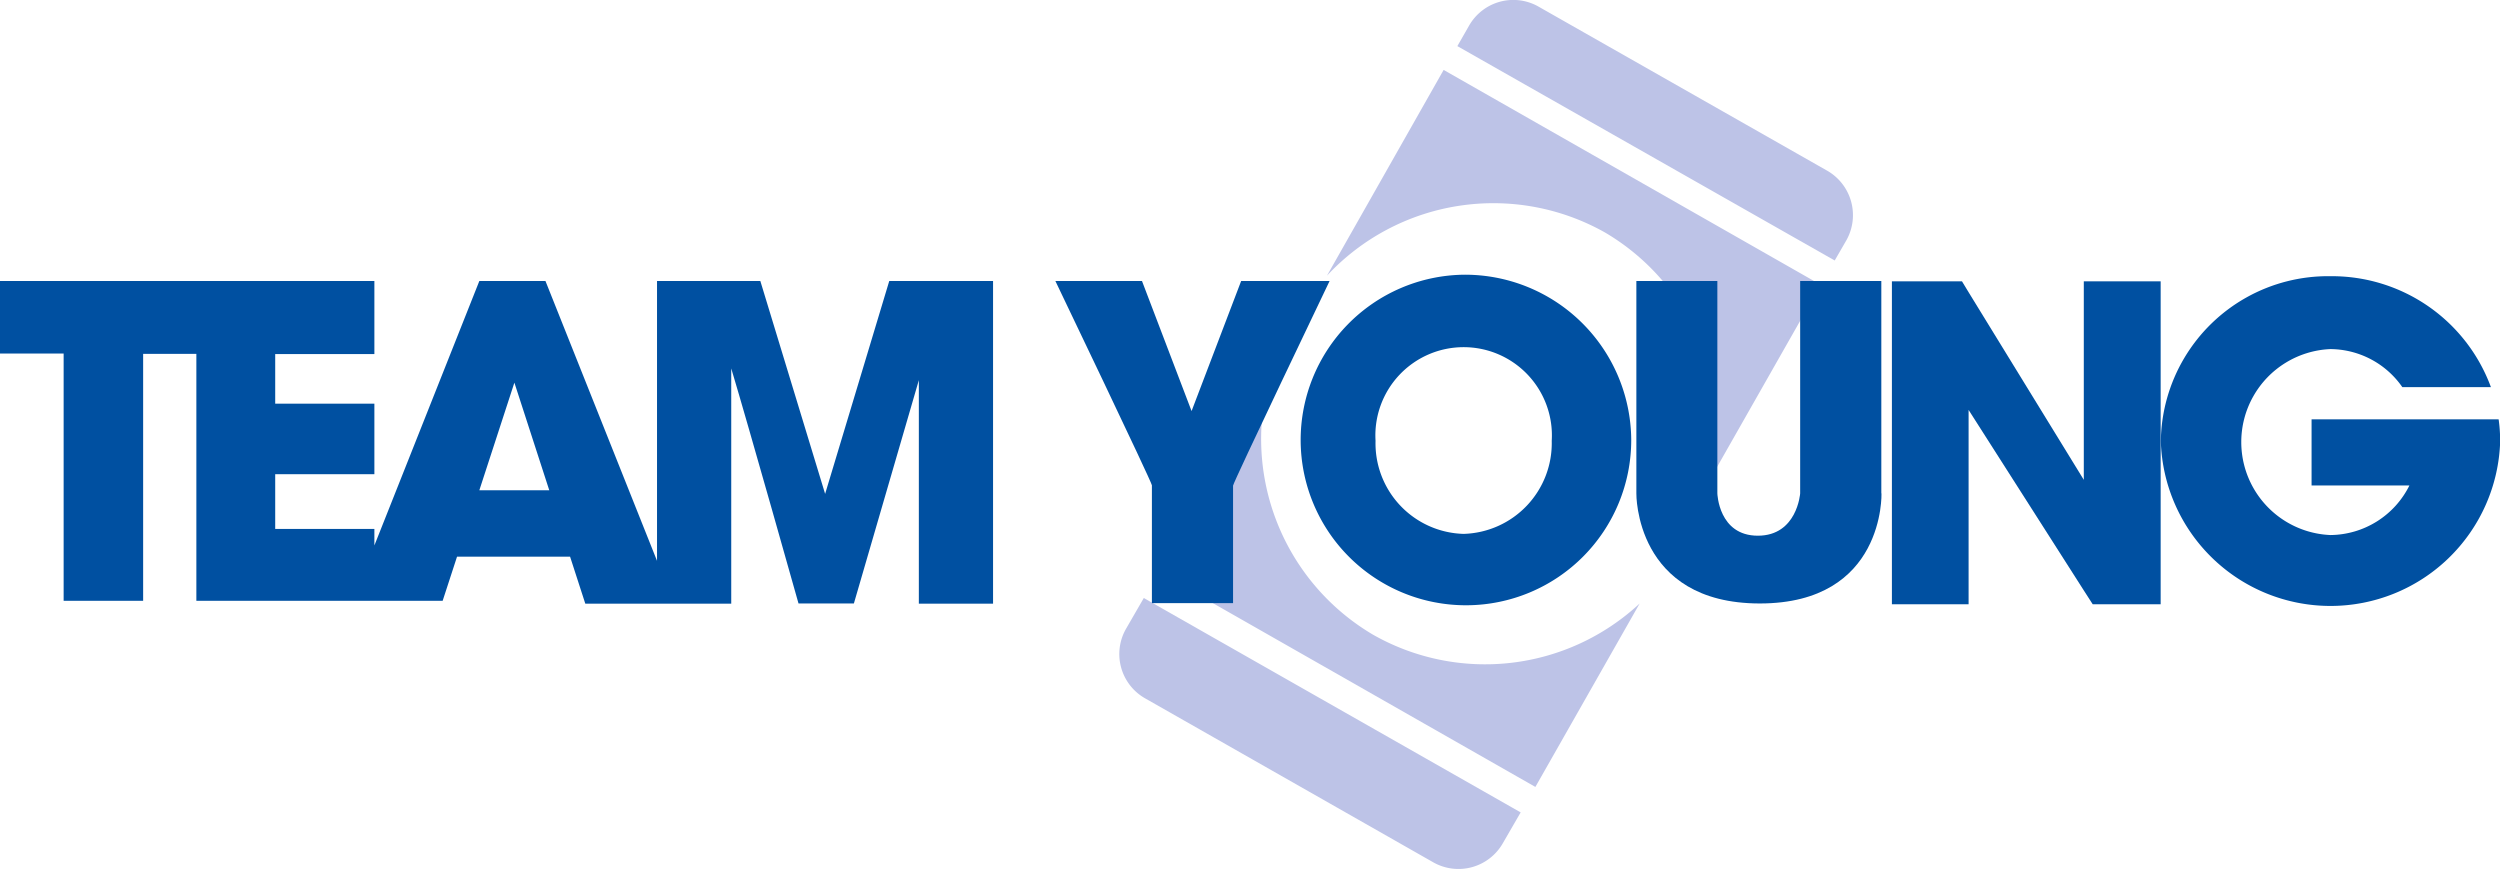
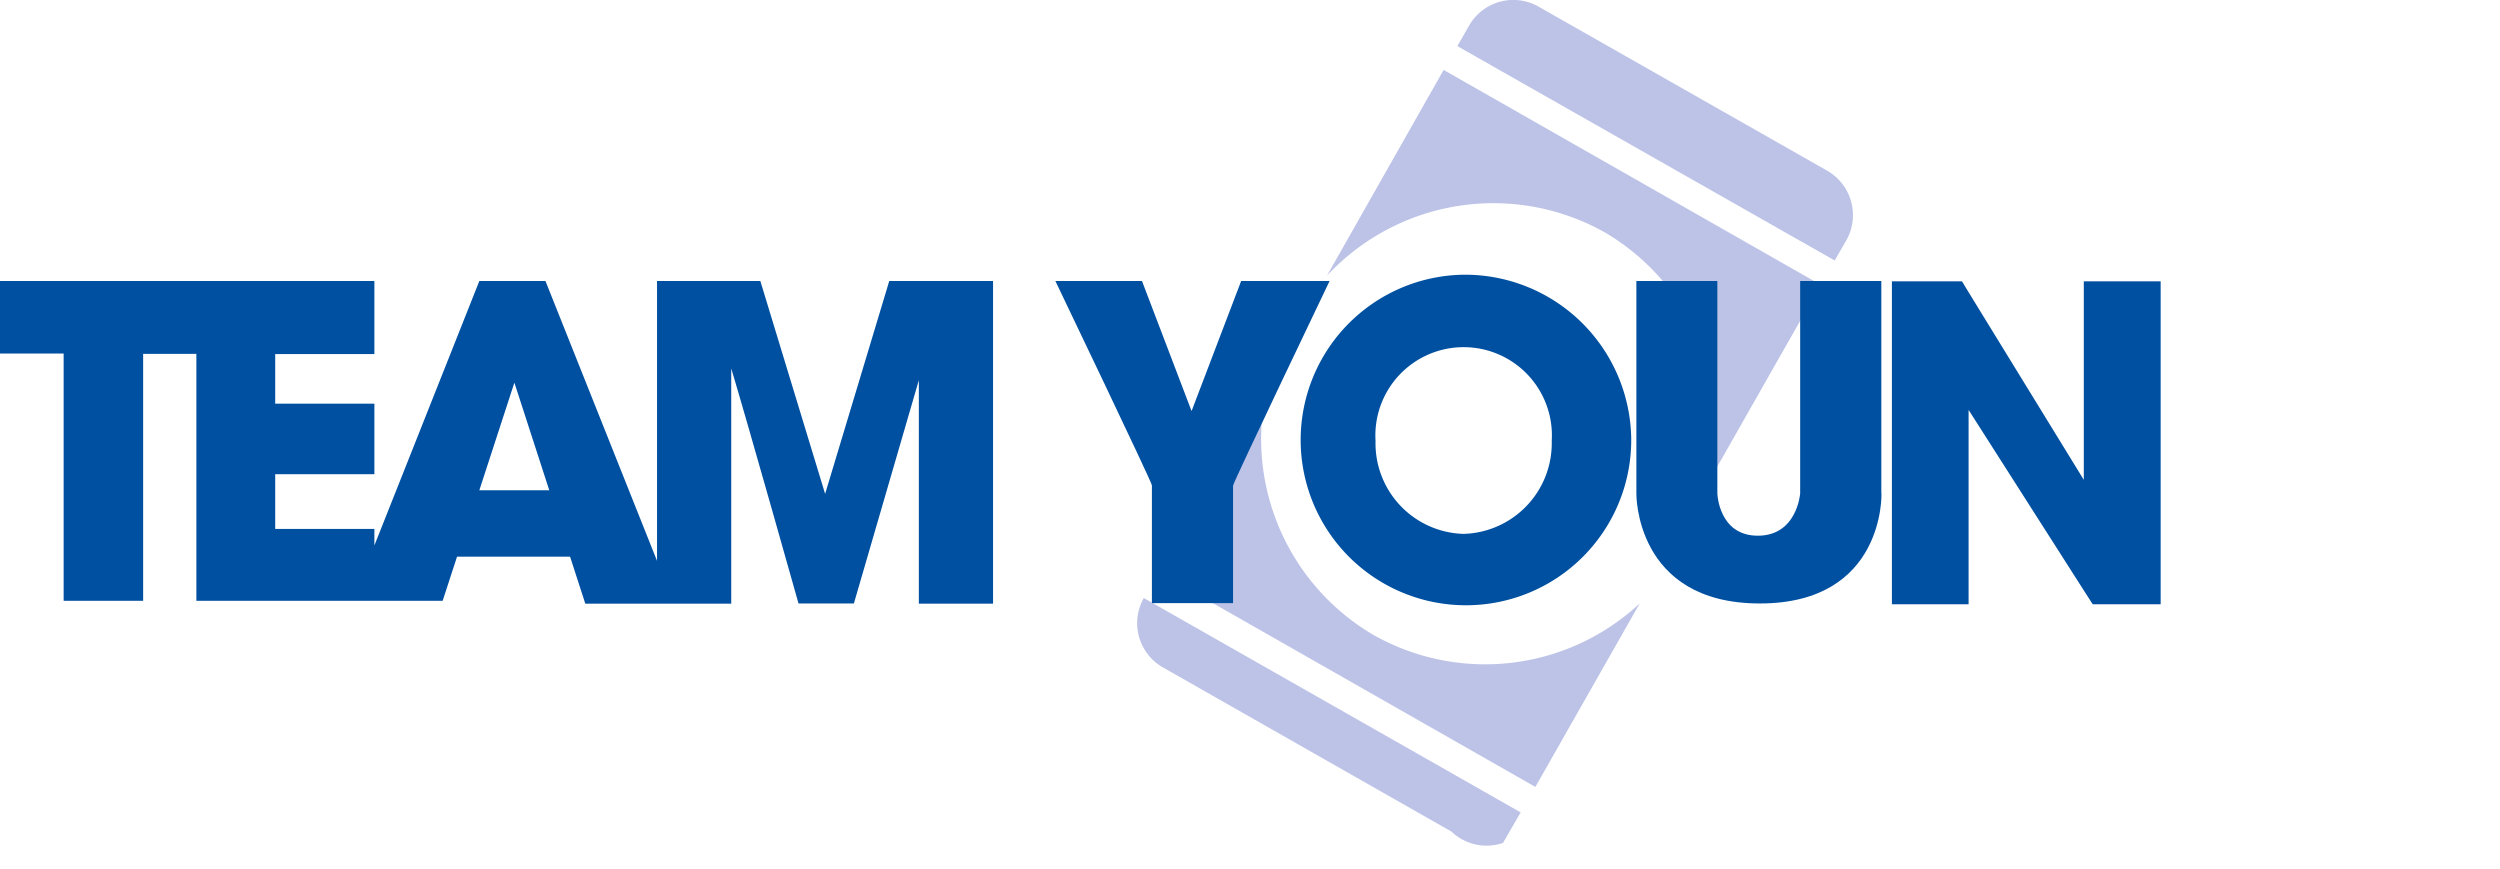
<svg xmlns="http://www.w3.org/2000/svg" viewBox="0 0 151.25 52.58">
  <defs>
    <style>.\36 3593f1e-8086-414b-b46f-ba6dc5a9b186{fill:#bdc3e7;}.\30 4a5931c-d7f0-4017-bed0-7a97354154fc{fill:#0050a1;}</style>
  </defs>
  <title>logo</title>
  <g id="8d08fe7e-88cf-41c6-9372-4463b4a71e1d" data-name="圖層 2">
    <g id="946e229d-c8ab-4531-b1da-12a78dc7cedf" data-name="圖層 1">
      <path class="63593f1e-8086-414b-b46f-ba6dc5a9b186" d="M111,15.76l.71-1.23a3.1,3.1,0,0,0-1.16-4.2L93.08.4a3.08,3.08,0,0,0-4.2,1.15l-.71,1.24Z" />
-       <path class="63593f1e-8086-414b-b46f-ba6dc5a9b186" d="M69.2,36.18l-1.08,1.87a3.08,3.08,0,0,0,1.16,4.2l17.45,9.93A3.09,3.09,0,0,0,90.93,51L92,49.15Z" />
+       <path class="63593f1e-8086-414b-b46f-ba6dc5a9b186" d="M69.2,36.18a3.08,3.08,0,0,0,1.16,4.2l17.45,9.93A3.09,3.09,0,0,0,90.93,51L92,49.15Z" />
      <path class="63593f1e-8086-414b-b46f-ba6dc5a9b186" d="M83.07,38.4a13.75,13.75,0,0,1-6.22-15.7L70.08,34.61l22.81,13,6.31-11.1A13.72,13.72,0,0,1,83.07,38.4" />
      <path class="63593f1e-8086-414b-b46f-ba6dc5a9b186" d="M97.11,14.07a13.73,13.73,0,0,1,6.45,14.75l6.59-11.59-22.81-13L80.28,16.68a13.75,13.75,0,0,1,16.83-2.61" />
      <path class="04a5931c-d7f0-4017-bed0-7a97354154fc" d="M88.55,16.62a10,10,0,1,0,10.14,10,10.06,10.06,0,0,0-10.14-10m0,15.68a5.48,5.48,0,0,1-5.33-5.63,5.34,5.34,0,1,1,10.66,0,5.49,5.49,0,0,1-5.33,5.63" />
-       <path class="04a5931c-d7f0-4017-bed0-7a97354154fc" d="M151.16,25.37H139.85v4h5.92a5.39,5.39,0,0,1-4.78,3,5.63,5.63,0,0,1,0-11.25,5.34,5.34,0,0,1,4.35,2.3h5.36A10.25,10.25,0,0,0,141,16.71a10.12,10.12,0,0,0-10.27,10,10.27,10.27,0,0,0,20.53,0,9.54,9.54,0,0,0-.09-1.32" />
      <path class="04a5931c-d7f0-4017-bed0-7a97354154fc" d="M57.31,17H53.8L49.92,29.88,46,17H39.75V33.93L33,17H29L22.65,33V32h-6V28.69h6V24.42h-6v-3h6V17H0v4.39H3.85V36.35H8.66V21.41h3.22V36.35h14.9l.87-2.67h6.84l.92,2.84h8.83V22.29c1.07,3.56,4.07,14.22,4.07,14.22h3.35L55.59,23V36.52h4.49V17ZM29,29.66l2.12-6.51,2.11,6.51Z" />
      <path class="04a5931c-d7f0-4017-bed0-7a97354154fc" d="M75.09,17l-3,7.87-3-7.87H63.85s5.84,12.18,5.84,12.36v7.13H74.6V29.38C74.6,29.2,80.44,17,80.44,17Z" />
      <polygon class="04a5931c-d7f0-4017-bed0-7a97354154fc" points="126.07 17.02 126.07 29.03 119.1 17.68 118.7 17.02 114.46 17.02 114.46 36.56 119.1 36.56 119.1 24.8 126.07 35.72 126.61 36.56 130.72 36.56 130.72 17.02 126.07 17.02" />
      <path class="04a5931c-d7f0-4017-bed0-7a97354154fc" d="M113.82,29.85V17h-4.91V29.85s-.18,2.56-2.56,2.56-2.45-2.56-2.45-2.56V17H99V29.85s-.11,6.66,7.47,6.66,7.36-6.66,7.36-6.66" />
    </g>
  </g>
</svg>